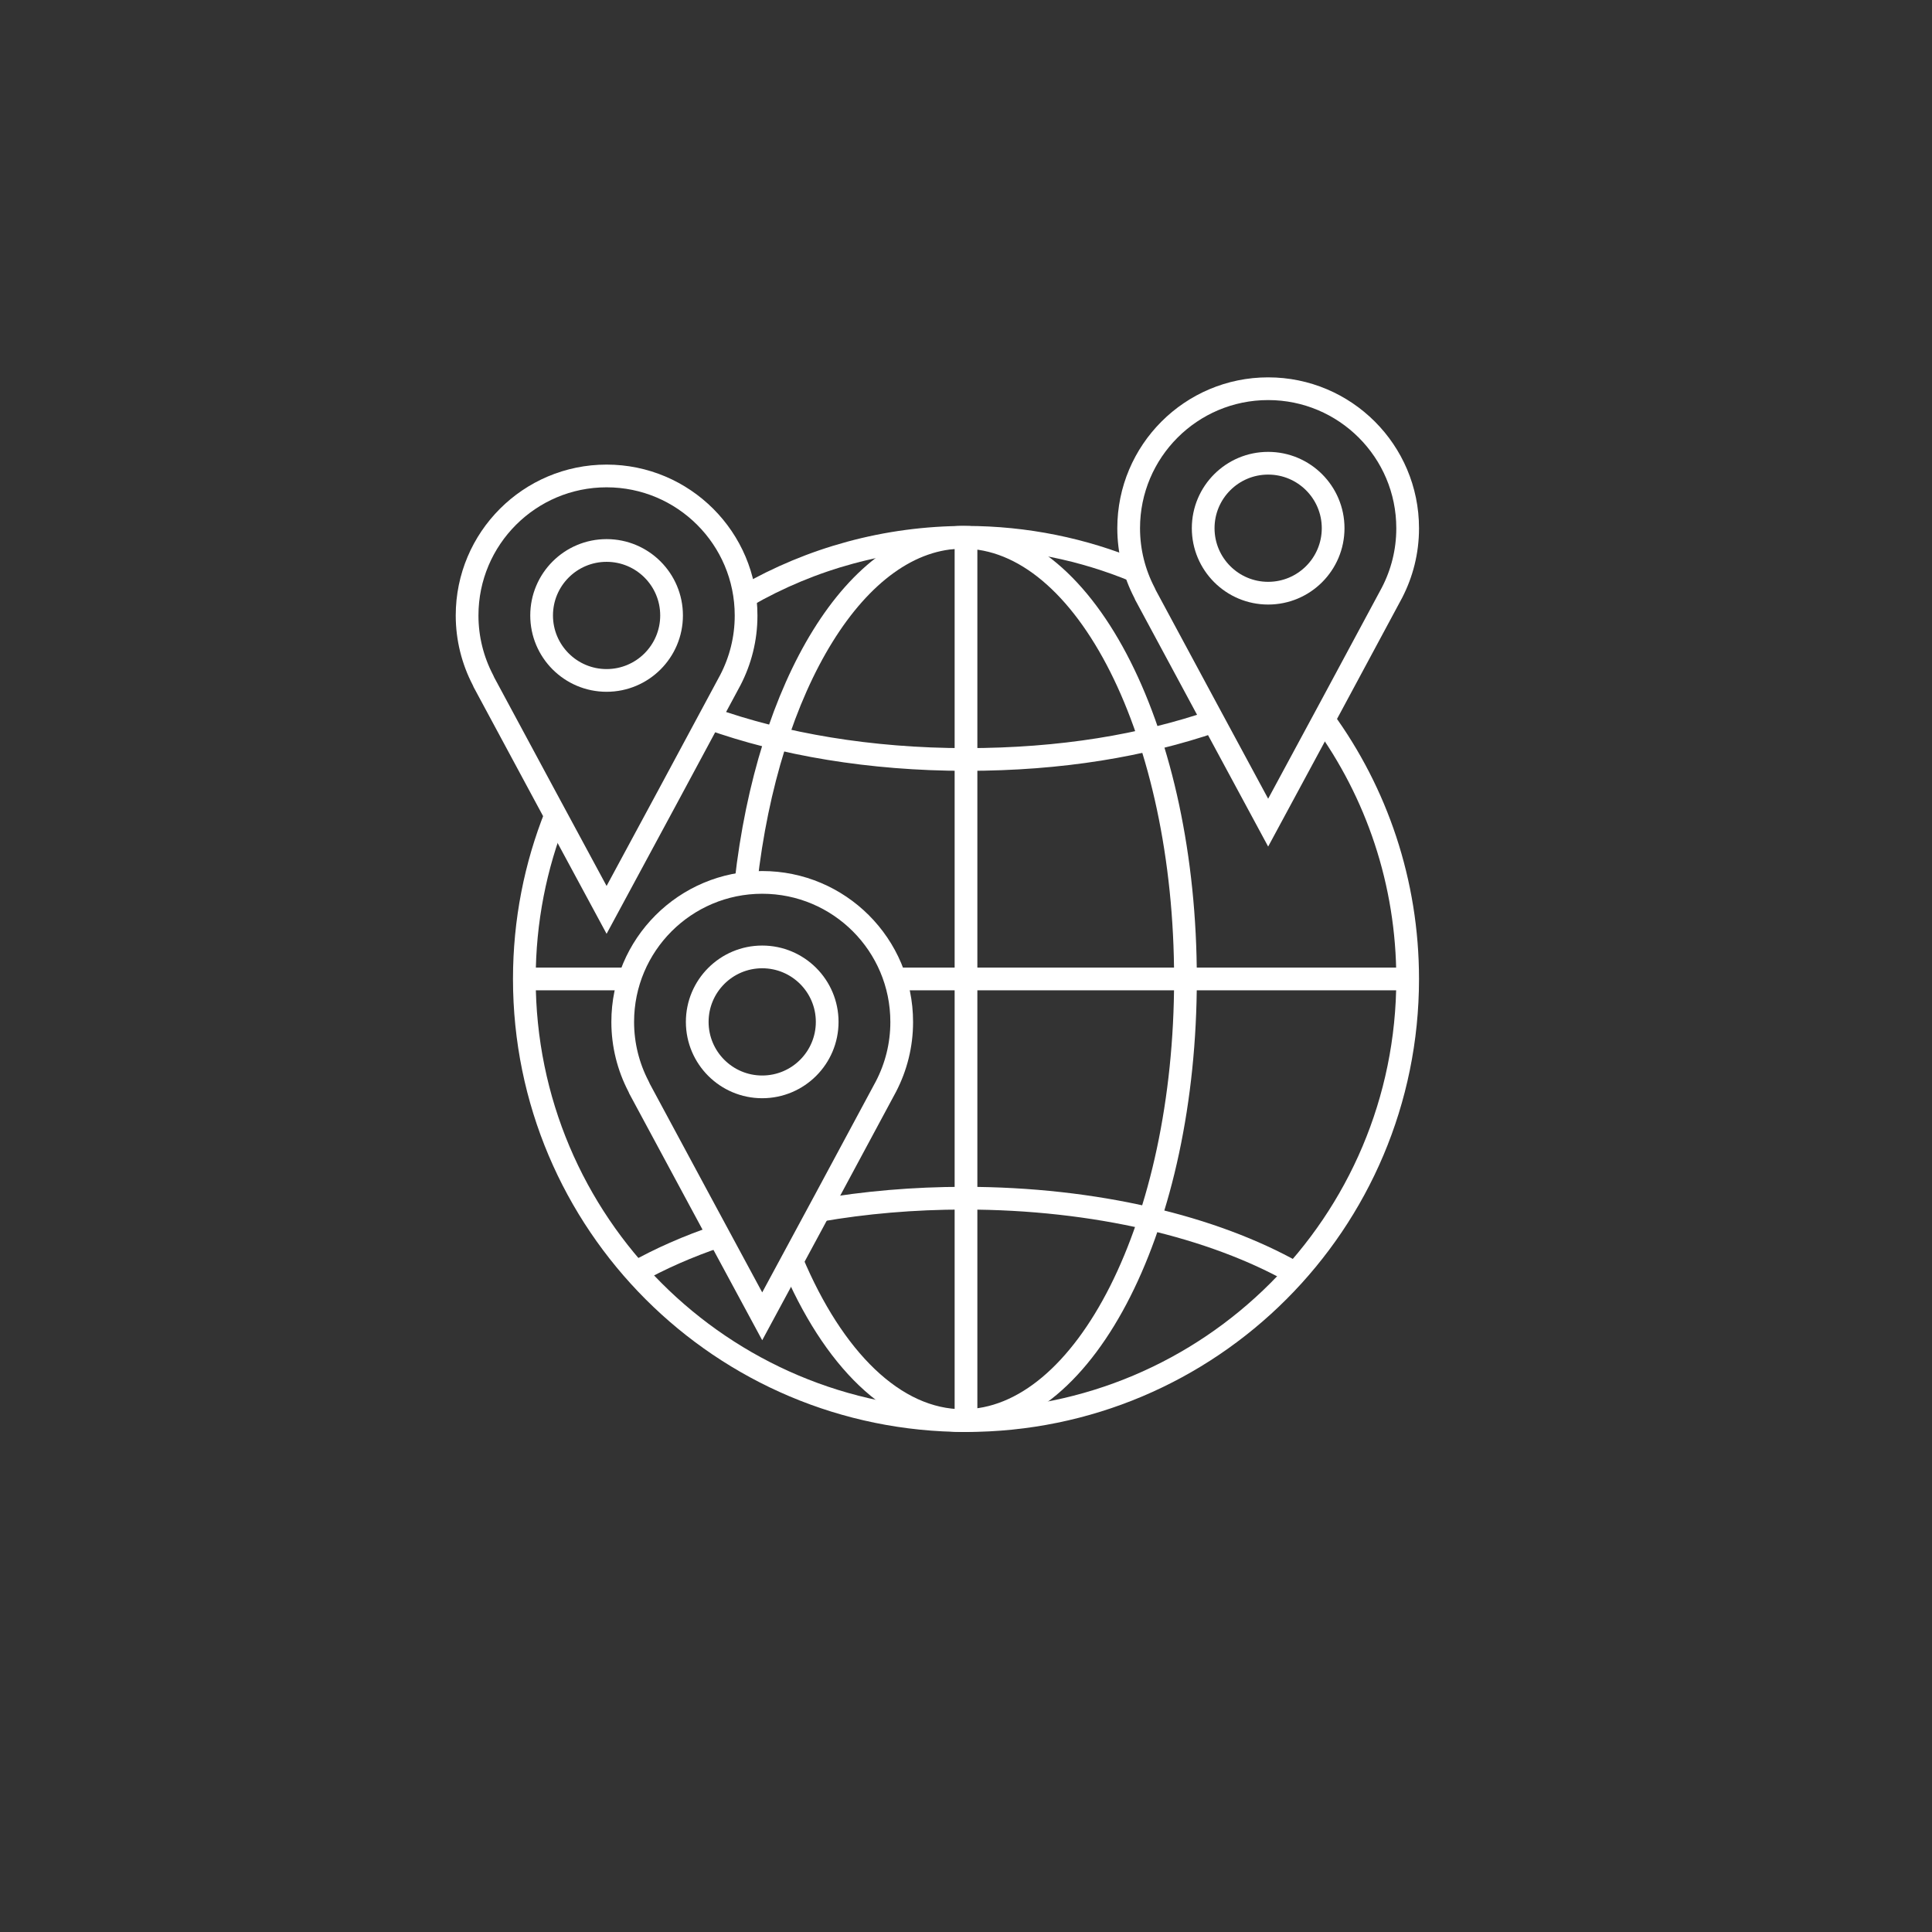
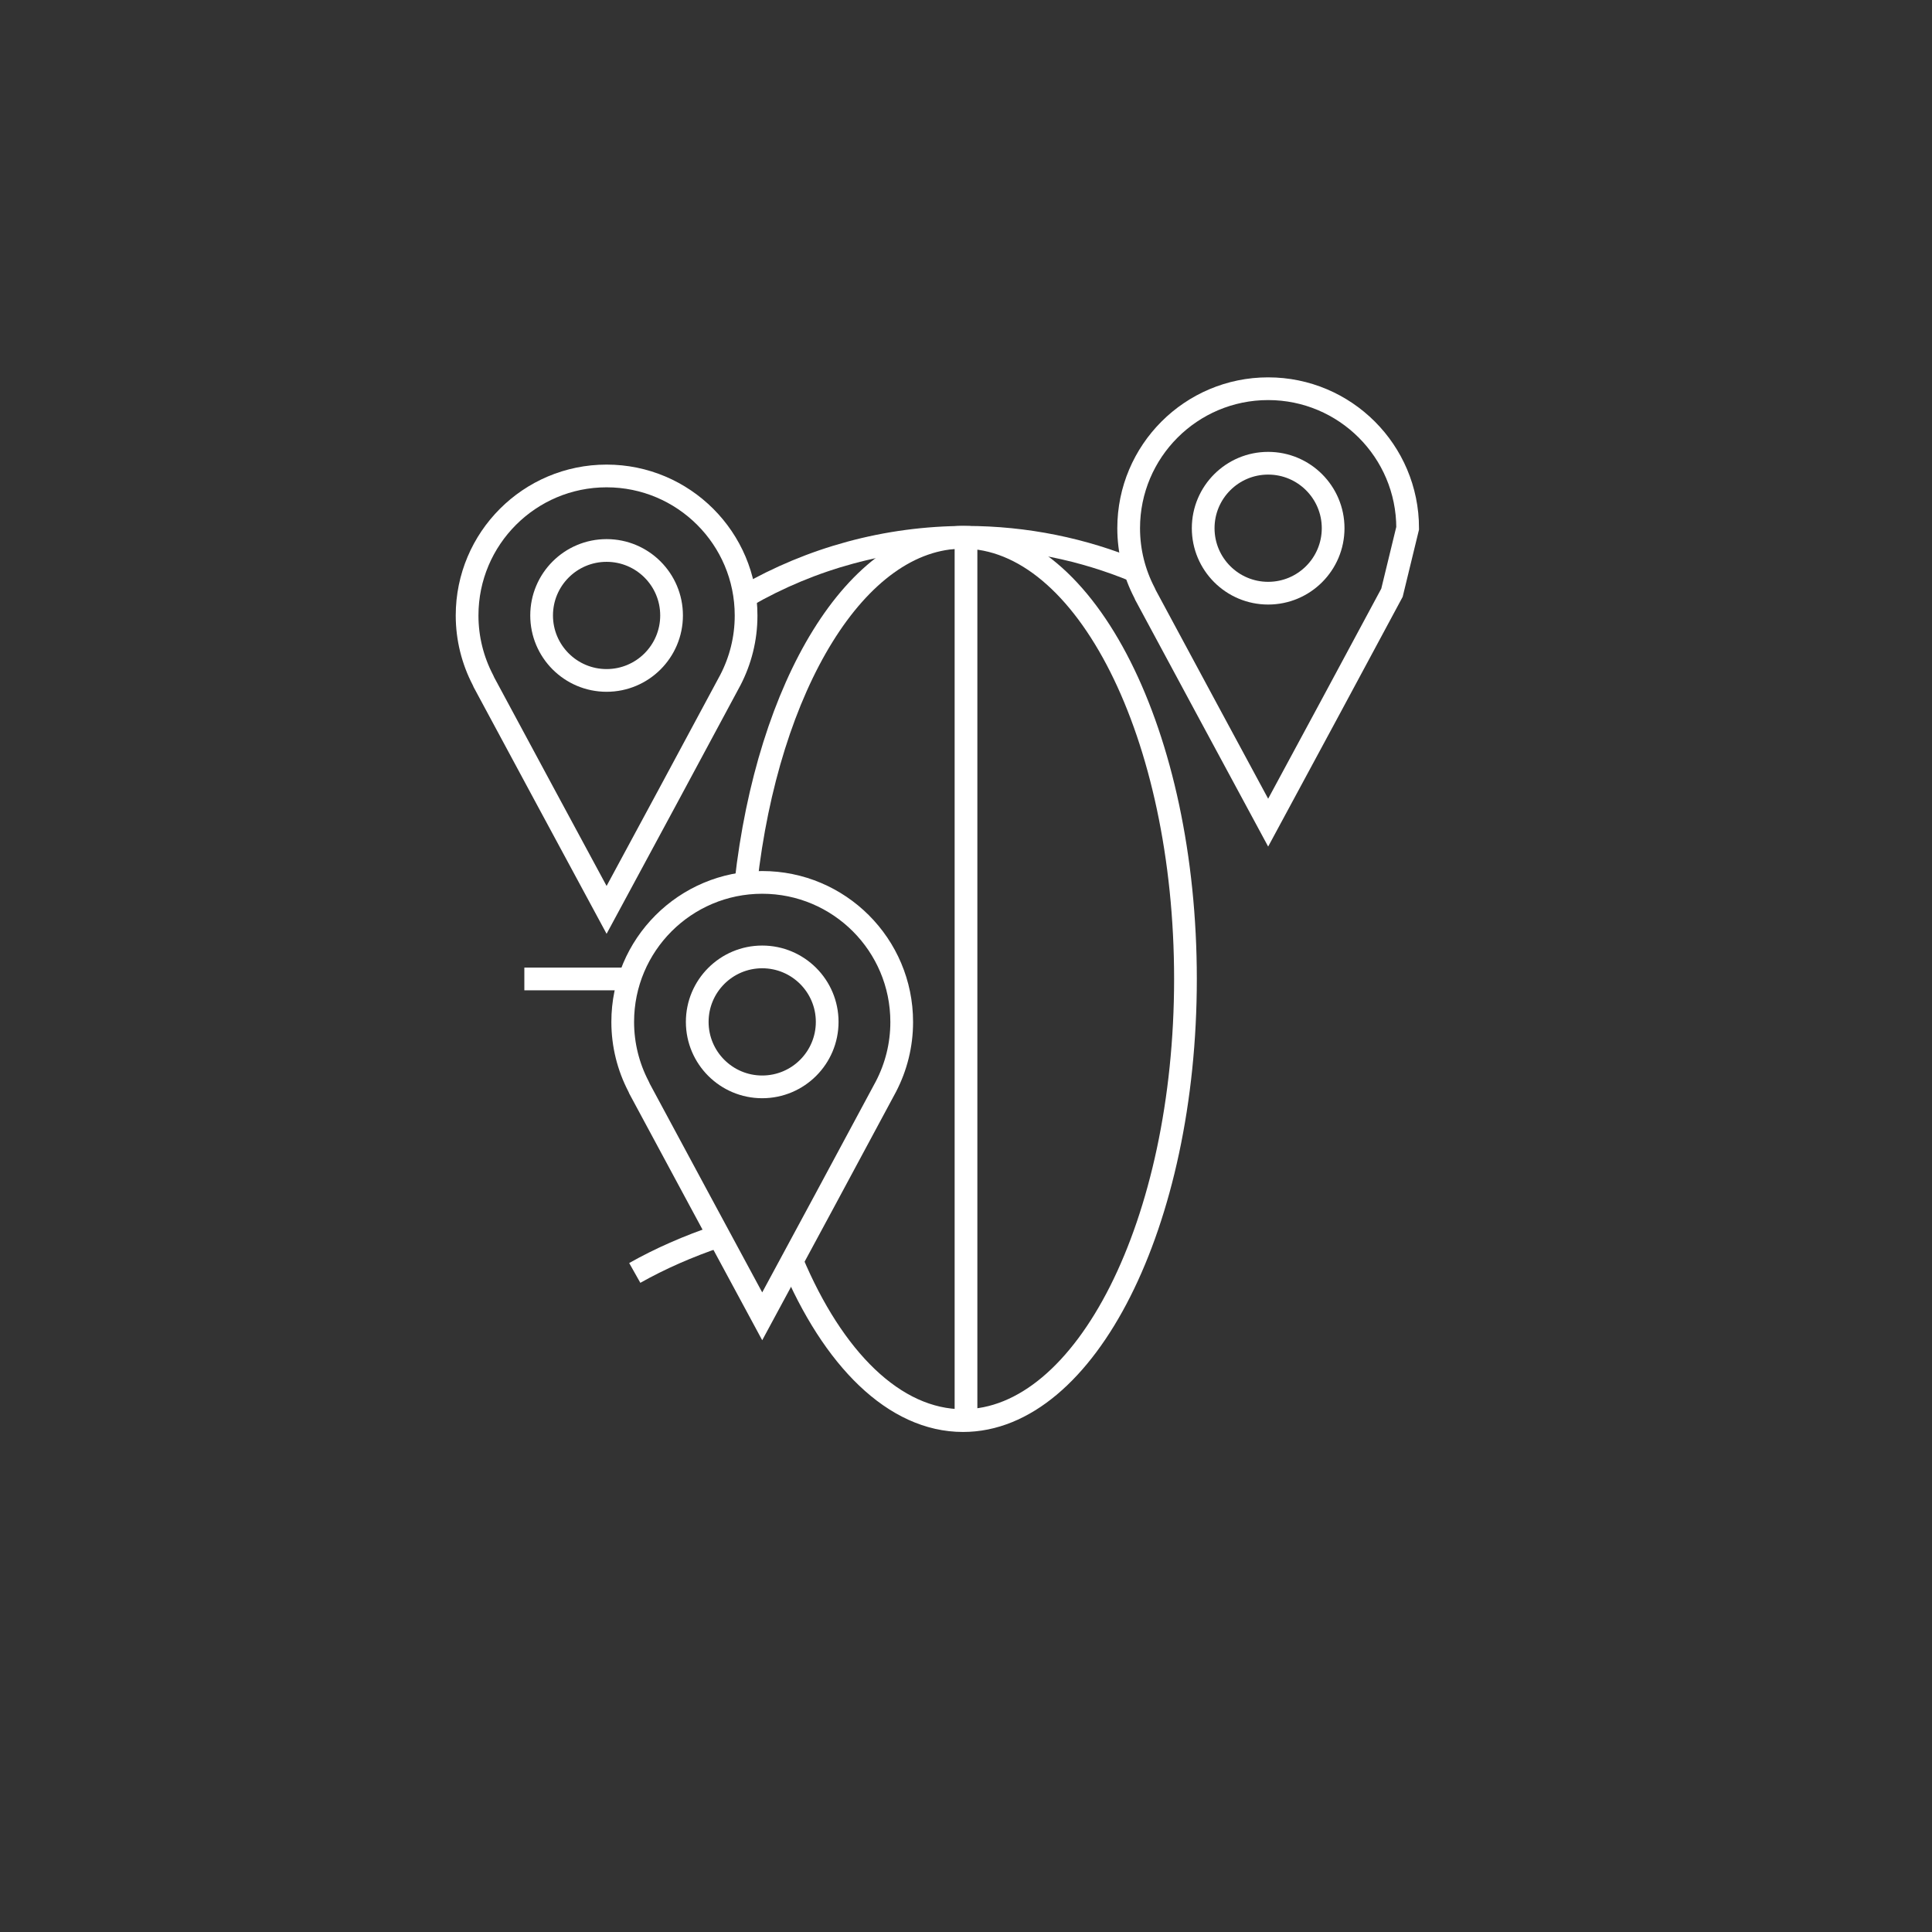
<svg xmlns="http://www.w3.org/2000/svg" id="Ebene_1" data-name="Ebene 1" viewBox="0 0 85.04 85.04">
  <rect x="0" y="0" width="85.04" height="85.04" fill="#333333" stroke="none" />
  <defs>
    <style>
      .cls-1 {
        fill: none;
        stroke: #fff;
        stroke-miterlimit: 10;
      }
    </style>
  </defs>
  <g>
    <circle class="cls-1" cx="26.7" cy="27.09" r="2.86" />
    <path class="cls-1" d="m32.84,27.09c0-3.39-2.75-6.14-6.14-6.14s-6.14,2.75-6.14,6.14c0,1.02.25,1.98.69,2.83,0,0,.05.1.05.11l2.67,4.96,2.73,5.06,2.73-5.06,2.72-5.06c.44-.85.69-1.81.69-2.83Z" />
  </g>
-   <path class="cls-1" d="m24.46,35.88c-.89,2.23-1.38,4.66-1.38,7.21,0,10.74,8.7,19.44,19.44,19.44s19.44-8.7,19.44-19.44c0-4.26-1.37-8.21-3.7-11.41" />
  <path class="cls-1" d="m49.97,25.13c-2.29-.95-4.81-1.48-7.45-1.48-3.52,0-6.83.94-9.68,2.58" />
  <line class="cls-1" x1="27.78" y1="43.09" x2="23.08" y2="43.09" />
-   <line class="cls-1" x1="61.96" y1="43.09" x2="39.44" y2="43.09" />
-   <path class="cls-1" d="m31.24,31.62c3.18,1.14,7.07,1.81,11.28,1.81s7.79-.62,10.9-1.68" />
  <g>
    <circle class="cls-1" cx="55.82" cy="23.25" r="2.86" />
-     <path class="cls-1" d="m61.96,23.25c0-3.39-2.75-6.14-6.14-6.14s-6.14,2.75-6.14,6.14c0,1.02.25,1.98.69,2.83,0,0,.05.1.05.11l2.67,4.96,2.73,5.06,2.73-5.06,2.72-5.06c.44-.85.69-1.81.69-2.83Z" />
+     <path class="cls-1" d="m61.96,23.25c0-3.39-2.75-6.14-6.14-6.14s-6.14,2.75-6.14,6.14c0,1.02.25,1.98.69,2.83,0,0,.05.1.05.11l2.67,4.96,2.73,5.06,2.73-5.06,2.72-5.06Z" />
  </g>
  <g>
    <circle class="cls-1" cx="33.55" cy="44.98" r="2.86" />
    <path class="cls-1" d="m39.69,44.98c0-3.39-2.75-6.14-6.14-6.14s-6.14,2.75-6.14,6.14c0,1.02.25,1.98.69,2.83,0,0,.05.1.05.11l2.67,4.96,2.73,5.06,2.73-5.06,2.72-5.06c.44-.85.69-1.81.69-2.83Z" />
  </g>
  <path class="cls-1" d="m34.86,55.51c1.8,4.29,4.5,7.02,7.53,7.02,5.4,0,9.79-8.7,9.79-19.44s-4.38-19.44-9.79-19.44c-4.68,0-8.59,6.51-9.56,15.22" />
  <path class="cls-1" d="m31.65,54.4c-1.37.46-2.61,1.01-3.71,1.63" />
-   <path class="cls-1" d="m56.97,56.02c-3.56-2.01-8.74-3.28-14.52-3.28-2.24,0-4.39.19-6.4.54" />
  <line class="cls-1" x1="42.52" y1="23.65" x2="42.52" y2="62.53" />
</svg>